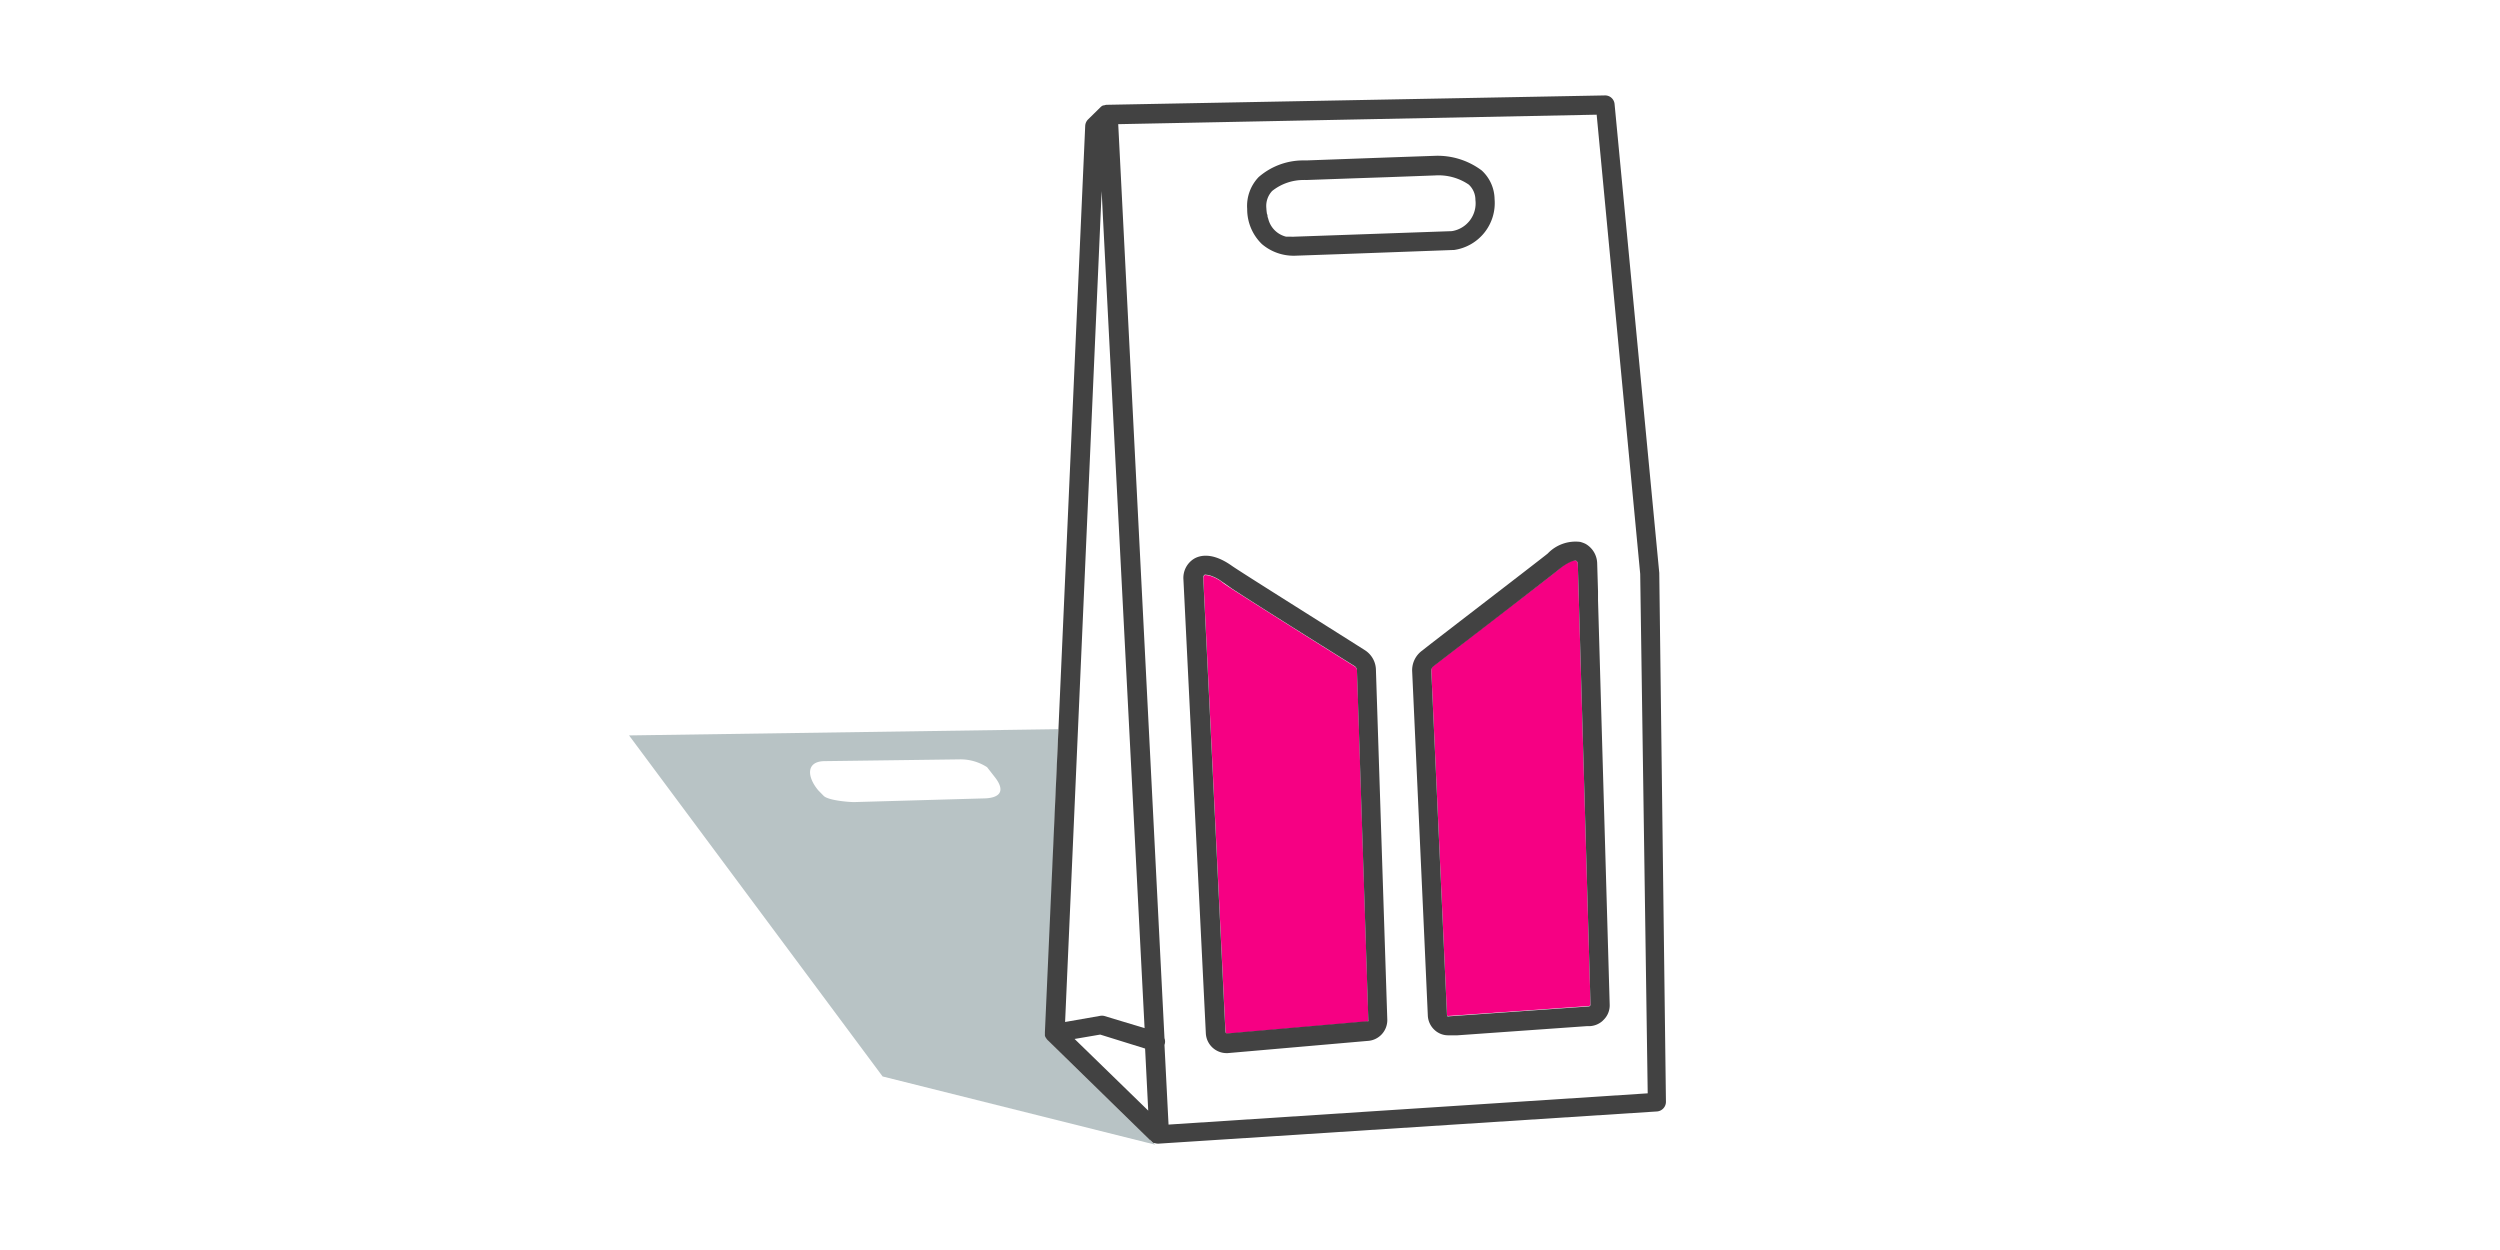
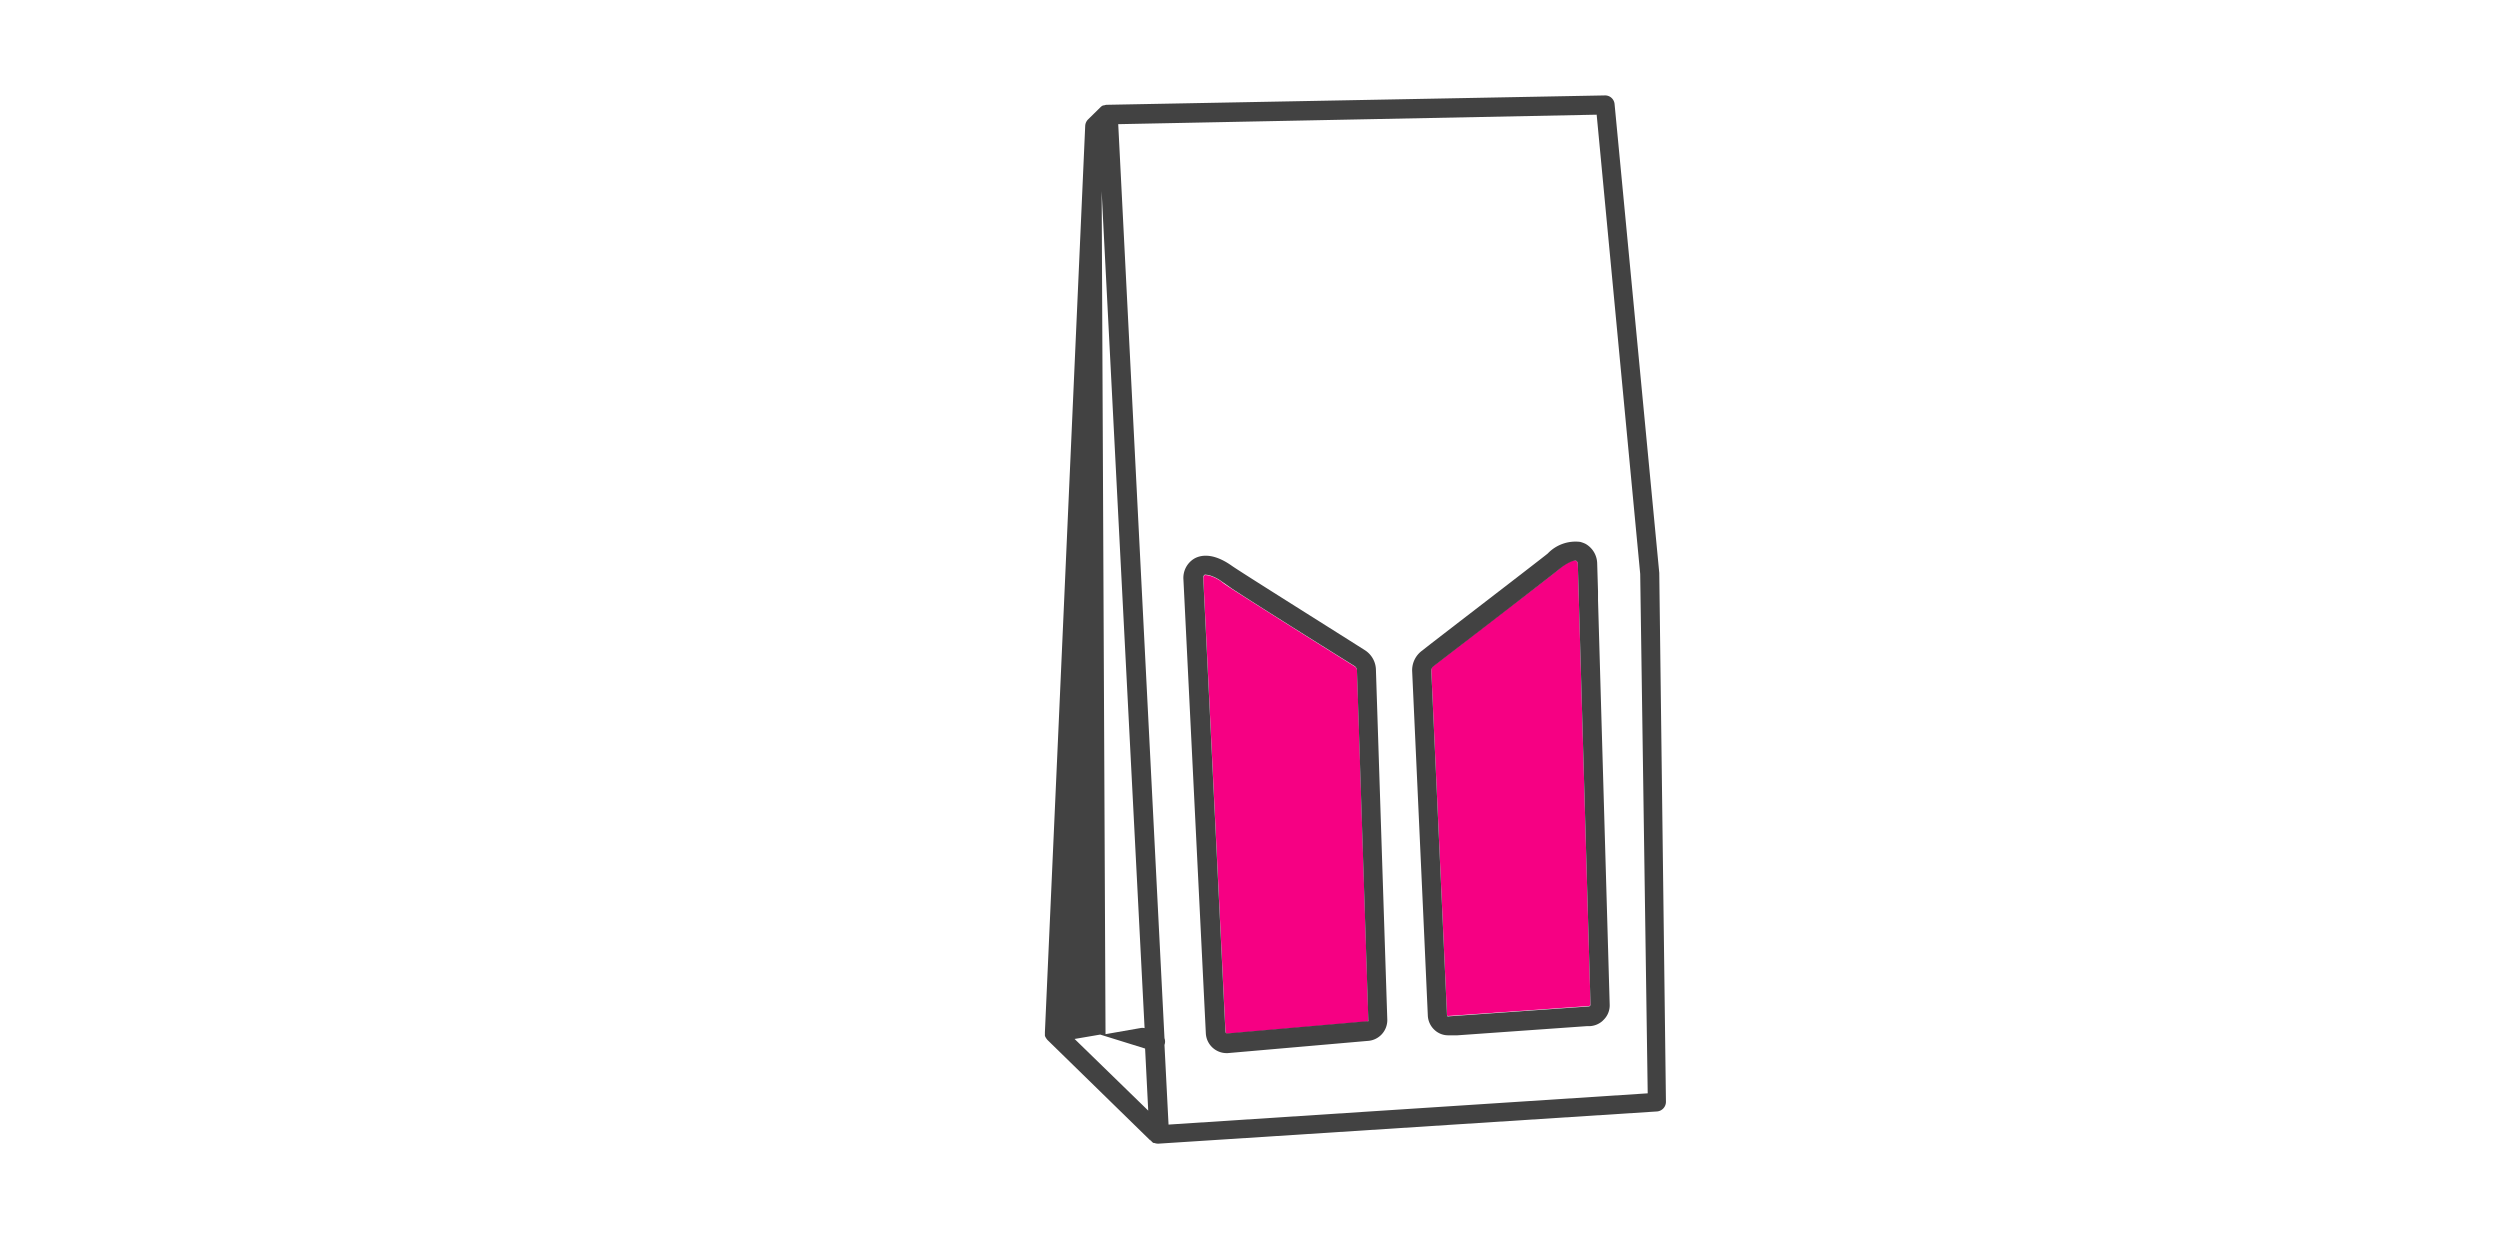
<svg xmlns="http://www.w3.org/2000/svg" viewBox="0 0 240 120">
  <defs>
    <style>.cls-1{fill:#424242;}.cls-2{fill:#f60083;}.cls-3{fill:#b8c3c5;}</style>
  </defs>
  <g id="corbeilles_carrees" data-name="corbeilles carrees">
    <path class="cls-1" d="M110.93,109.82l-.09,0Z" />
-     <path class="cls-1" d="M111.27,109.88a1,1,0,0,1-.34-.06A1,1,0,0,0,111.27,109.88Z" />
-     <path class="cls-1" d="M110.73,109.69l.11.08-.12-.09Z" />
    <path class="cls-1" d="M110.64,109.63s0,0,0,0l.08,0h0Z" />
    <path class="cls-1" d="M110.49,109.43a1,1,0,0,0,.15.2l.08.05Z" />
    <path class="cls-2" d="M130.08,64c-.44-.27-8.74-5.47-11.8-7.45-.52-.34-.9-.59-1-.7a3.87,3.87,0,0,0-1.09-.56,1.49,1.49,0,0,0-.36-.07.34.34,0,0,0-.19,0,.35.35,0,0,0-.12.28l2.13,43.6a.16.16,0,0,0,.16.15l13.41-1.17a.18.18,0,0,0,.15,0,.12.12,0,0,0,0-.11l-1.09-33.52A.53.53,0,0,0,130.08,64Z" />
    <path class="cls-2" d="M151.47,54.12a.33.33,0,0,0-.15-.28c-.18-.1-.75,0-1.58.72s-6,4.62-9.32,7.21l-2.81,2.16a.53.53,0,0,0-.2.49v.09l1.5,32.91a.16.16,0,0,0,.05.11.18.18,0,0,0,.11,0l13.44-.95a.18.18,0,0,0,.18-.17Z" />
-     <path class="cls-3" d="M84.73,103.34l26.17,6.55-.17-.2-.08,0s0,0,0,0h0l-10-9.77-.06-.08a1.63,1.63,0,0,1-.11-.17.64.64,0,0,1-.06-.16s0-.06,0-.1a.34.34,0,0,0,0-.1s0-.06,0-.1L101.61,70l-41.22.6ZM79.1,73.07l13-.17a4.7,4.7,0,0,1,2.66.75l.78,1c1,1.31.46,2-1.21,2L82,77c-.59,0-2.54-.17-2.94-.61l-.5-.51C77.45,74.56,77.39,73.12,79.1,73.07Z" />
-     <path class="cls-1" d="M159.29,55,155,10a.91.91,0,0,0-.91-.84h0l-47.81.9h-.05a1,1,0,0,0-.25.06l-.08,0a.79.79,0,0,0-.25.17l-1.19,1.17a.94.94,0,0,0-.28.62L101.61,70l-1.3,29.11s0,.07,0,.1a.34.34,0,0,1,0,.1s0,.06,0,.1a.52.52,0,0,0,.06.16,1.63,1.63,0,0,0,.11.17l.06.08,10,9.77h0a1,1,0,0,1-.15-.2l.23.25.12.09.09,0a1,1,0,0,0,.34.06h.06l47.84-3.09a.93.93,0,0,0,.86-.94Zm-49.06,51.62-7.07-6.88,2.46-.42,4.31,1.34Zm43.05-95.61,4.18,44.09.72,49.86-46,3-.39-7.65s0,0,0,0a.93.93,0,0,0,0-.64l-2.5-49.4-1.94-38.35Zm-47.52,7.34.12,2.46,4,77.89L106,97.53a1,1,0,0,0-.43,0l-3.32.58Z" />
-     <path class="cls-1" d="M124.18,24.55h.09l4.58-.16L139.49,24h.09a4.55,4.55,0,0,0,3.9-4.89,3.81,3.81,0,0,0-1.24-2.75,7.06,7.06,0,0,0-4.52-1.4l-4.59.16h0l-7.7.28h-.37A6.51,6.51,0,0,0,120.83,17a4,4,0,0,0-1.1,3.06,4.65,4.65,0,0,0,1.41,3.37A4.69,4.69,0,0,0,124.18,24.55ZM141,17.72a2,2,0,0,1,.64,1.47,2.7,2.7,0,0,1-2.27,3l-4,.14h0l-11.08.39a3.07,3.07,0,0,1-.38,0h0l-.12,0-.1,0-.13,0-.1,0A2.34,2.34,0,0,1,121.75,21a1.68,1.68,0,0,1-.07-.24c0-.07,0-.14-.05-.22a4.8,4.8,0,0,1-.06-.56,2.1,2.1,0,0,1,.56-1.65,4.84,4.84,0,0,1,3.07-1.05.48.48,0,0,1,.12,0h.13l4.5-.16,3.24-.11h0l4.6-.17A5.16,5.16,0,0,1,141,17.72Z" />
+     <path class="cls-1" d="M159.29,55,155,10a.91.91,0,0,0-.91-.84h0l-47.81.9h-.05a1,1,0,0,0-.25.06l-.08,0a.79.79,0,0,0-.25.17l-1.19,1.17a.94.94,0,0,0-.28.62L101.61,70l-1.3,29.11s0,.07,0,.1a.34.34,0,0,1,0,.1s0,.06,0,.1a.52.52,0,0,0,.06.16,1.63,1.63,0,0,0,.11.17l.06.08,10,9.77h0a1,1,0,0,1-.15-.2l.23.25.12.09.09,0a1,1,0,0,0,.34.06h.06l47.84-3.09a.93.93,0,0,0,.86-.94Zm-49.06,51.62-7.07-6.88,2.46-.42,4.31,1.34Zm43.05-95.61,4.18,44.09.72,49.86-46,3-.39-7.65s0,0,0,0a.93.93,0,0,0,0-.64l-2.5-49.4-1.94-38.35Zm-47.52,7.34.12,2.46,4,77.89a1,1,0,0,0-.43,0l-3.32.58Z" />
    <path class="cls-1" d="M115.76,99.19a2,2,0,0,0,2,1.91h.09l13.41-1.17a2,2,0,0,0,1.92-2.06l-1.09-33.52h0A2.29,2.29,0,0,0,131,62.4c-4-2.54-11.92-7.5-12.74-8.08-1.9-1.35-3.11-1-3.65-.67a2.16,2.16,0,0,0-1,2Zm14.51-34.78,1.09,33.52a.12.12,0,0,1,0,.11.18.18,0,0,1-.15,0l-13.41,1.17a.16.16,0,0,1-.16-.15l-2.13-43.6a.35.35,0,0,1,.12-.28.34.34,0,0,1,.19,0,1.49,1.49,0,0,1,.36.07,3.87,3.87,0,0,1,1.09.56c.15.11.53.36,1,.7,3.06,2,11.36,7.18,11.8,7.45A.53.53,0,0,1,130.27,64.41Z" />
    <path class="cls-1" d="M135.57,64.49h0l1.15,25.2.35,7.79a2,2,0,0,0,.64,1.39,1.91,1.91,0,0,0,1.29.52h.17l.74,0,12.42-.88.28,0a2,2,0,0,0,1.21-.48l.11-.11a1.94,1.94,0,0,0,.6-1.48L153.41,57.6l0-.83-.08-2.67a2.21,2.21,0,0,0-.89-1.74,1.78,1.78,0,0,0-.27-.17,2.92,2.92,0,0,0-.48-.17,3.69,3.69,0,0,0-3.11,1.12c-1,.81-12,9.24-12,9.28A2.33,2.33,0,0,0,135.57,64.49Zm15.75-10.65a.33.33,0,0,1,.15.28l1.22,42.33a.18.18,0,0,1-.18.17l-13.44.95a.18.18,0,0,1-.11,0,.16.16,0,0,1-.05-.11l-1.5-32.91v-.09a.53.53,0,0,1,.2-.49l2.81-2.16c3.37-2.59,8.63-6.64,9.32-7.21S151.14,53.74,151.32,53.84Z" />
  </g>
</svg>